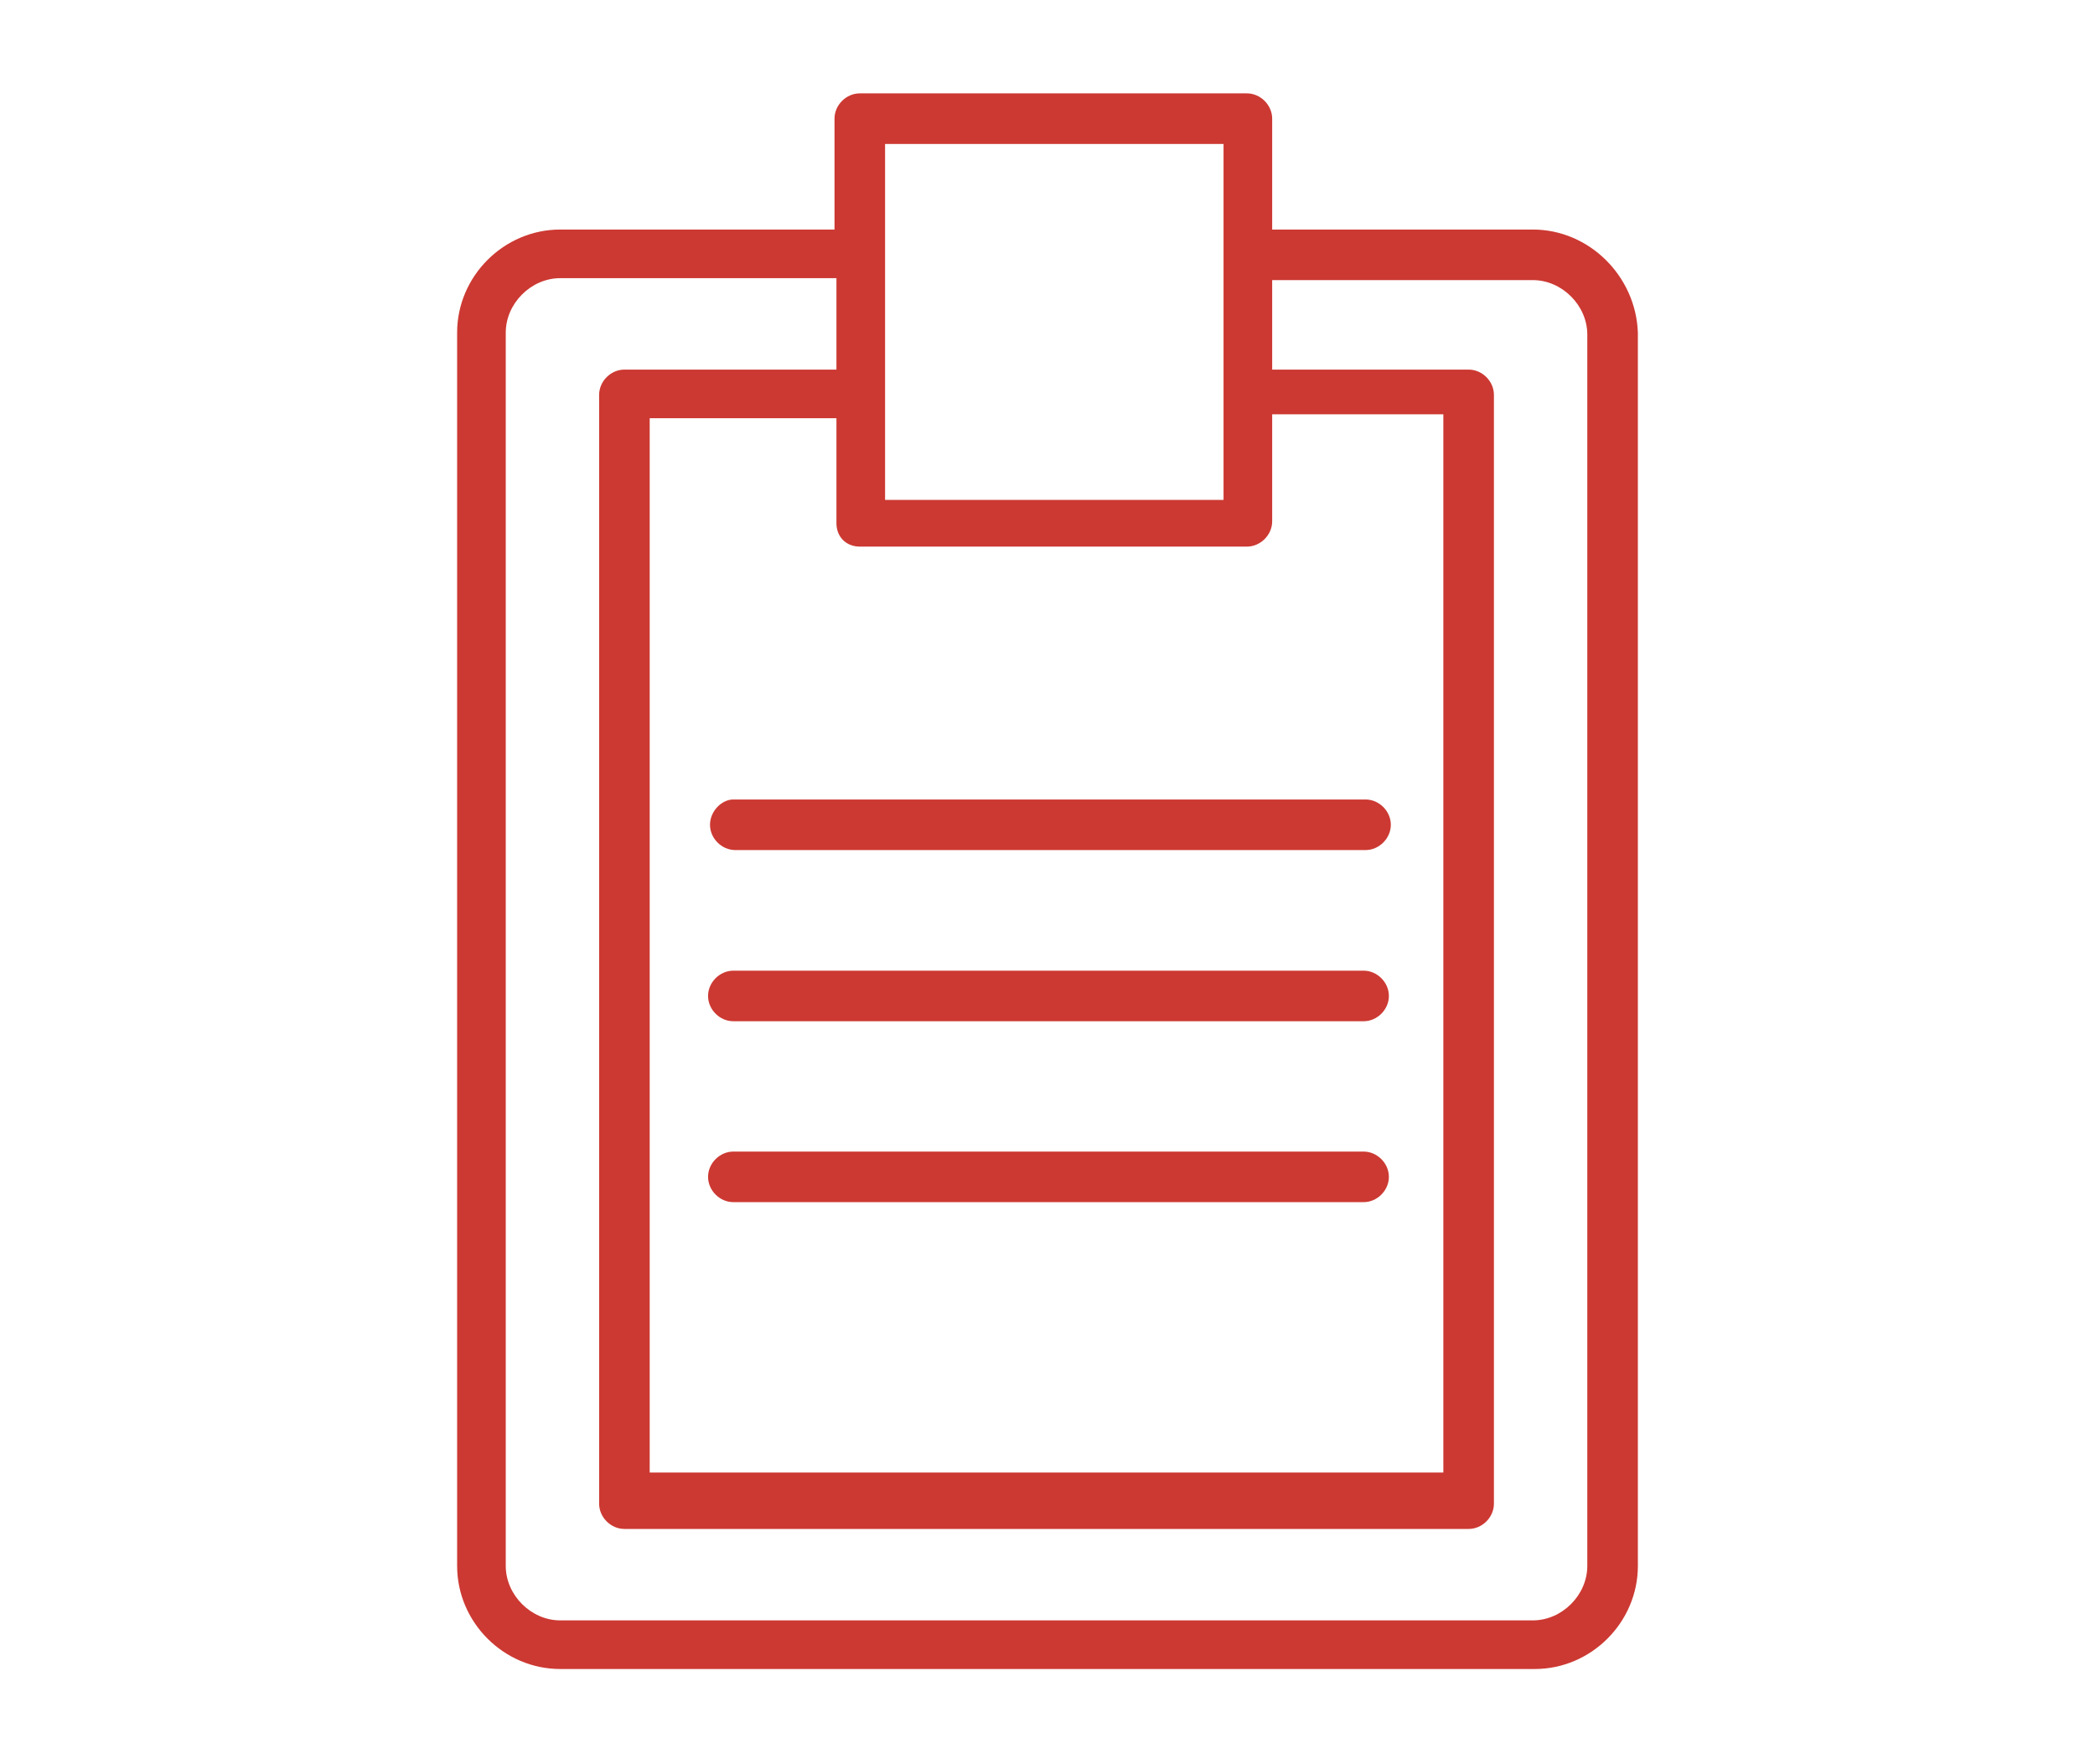
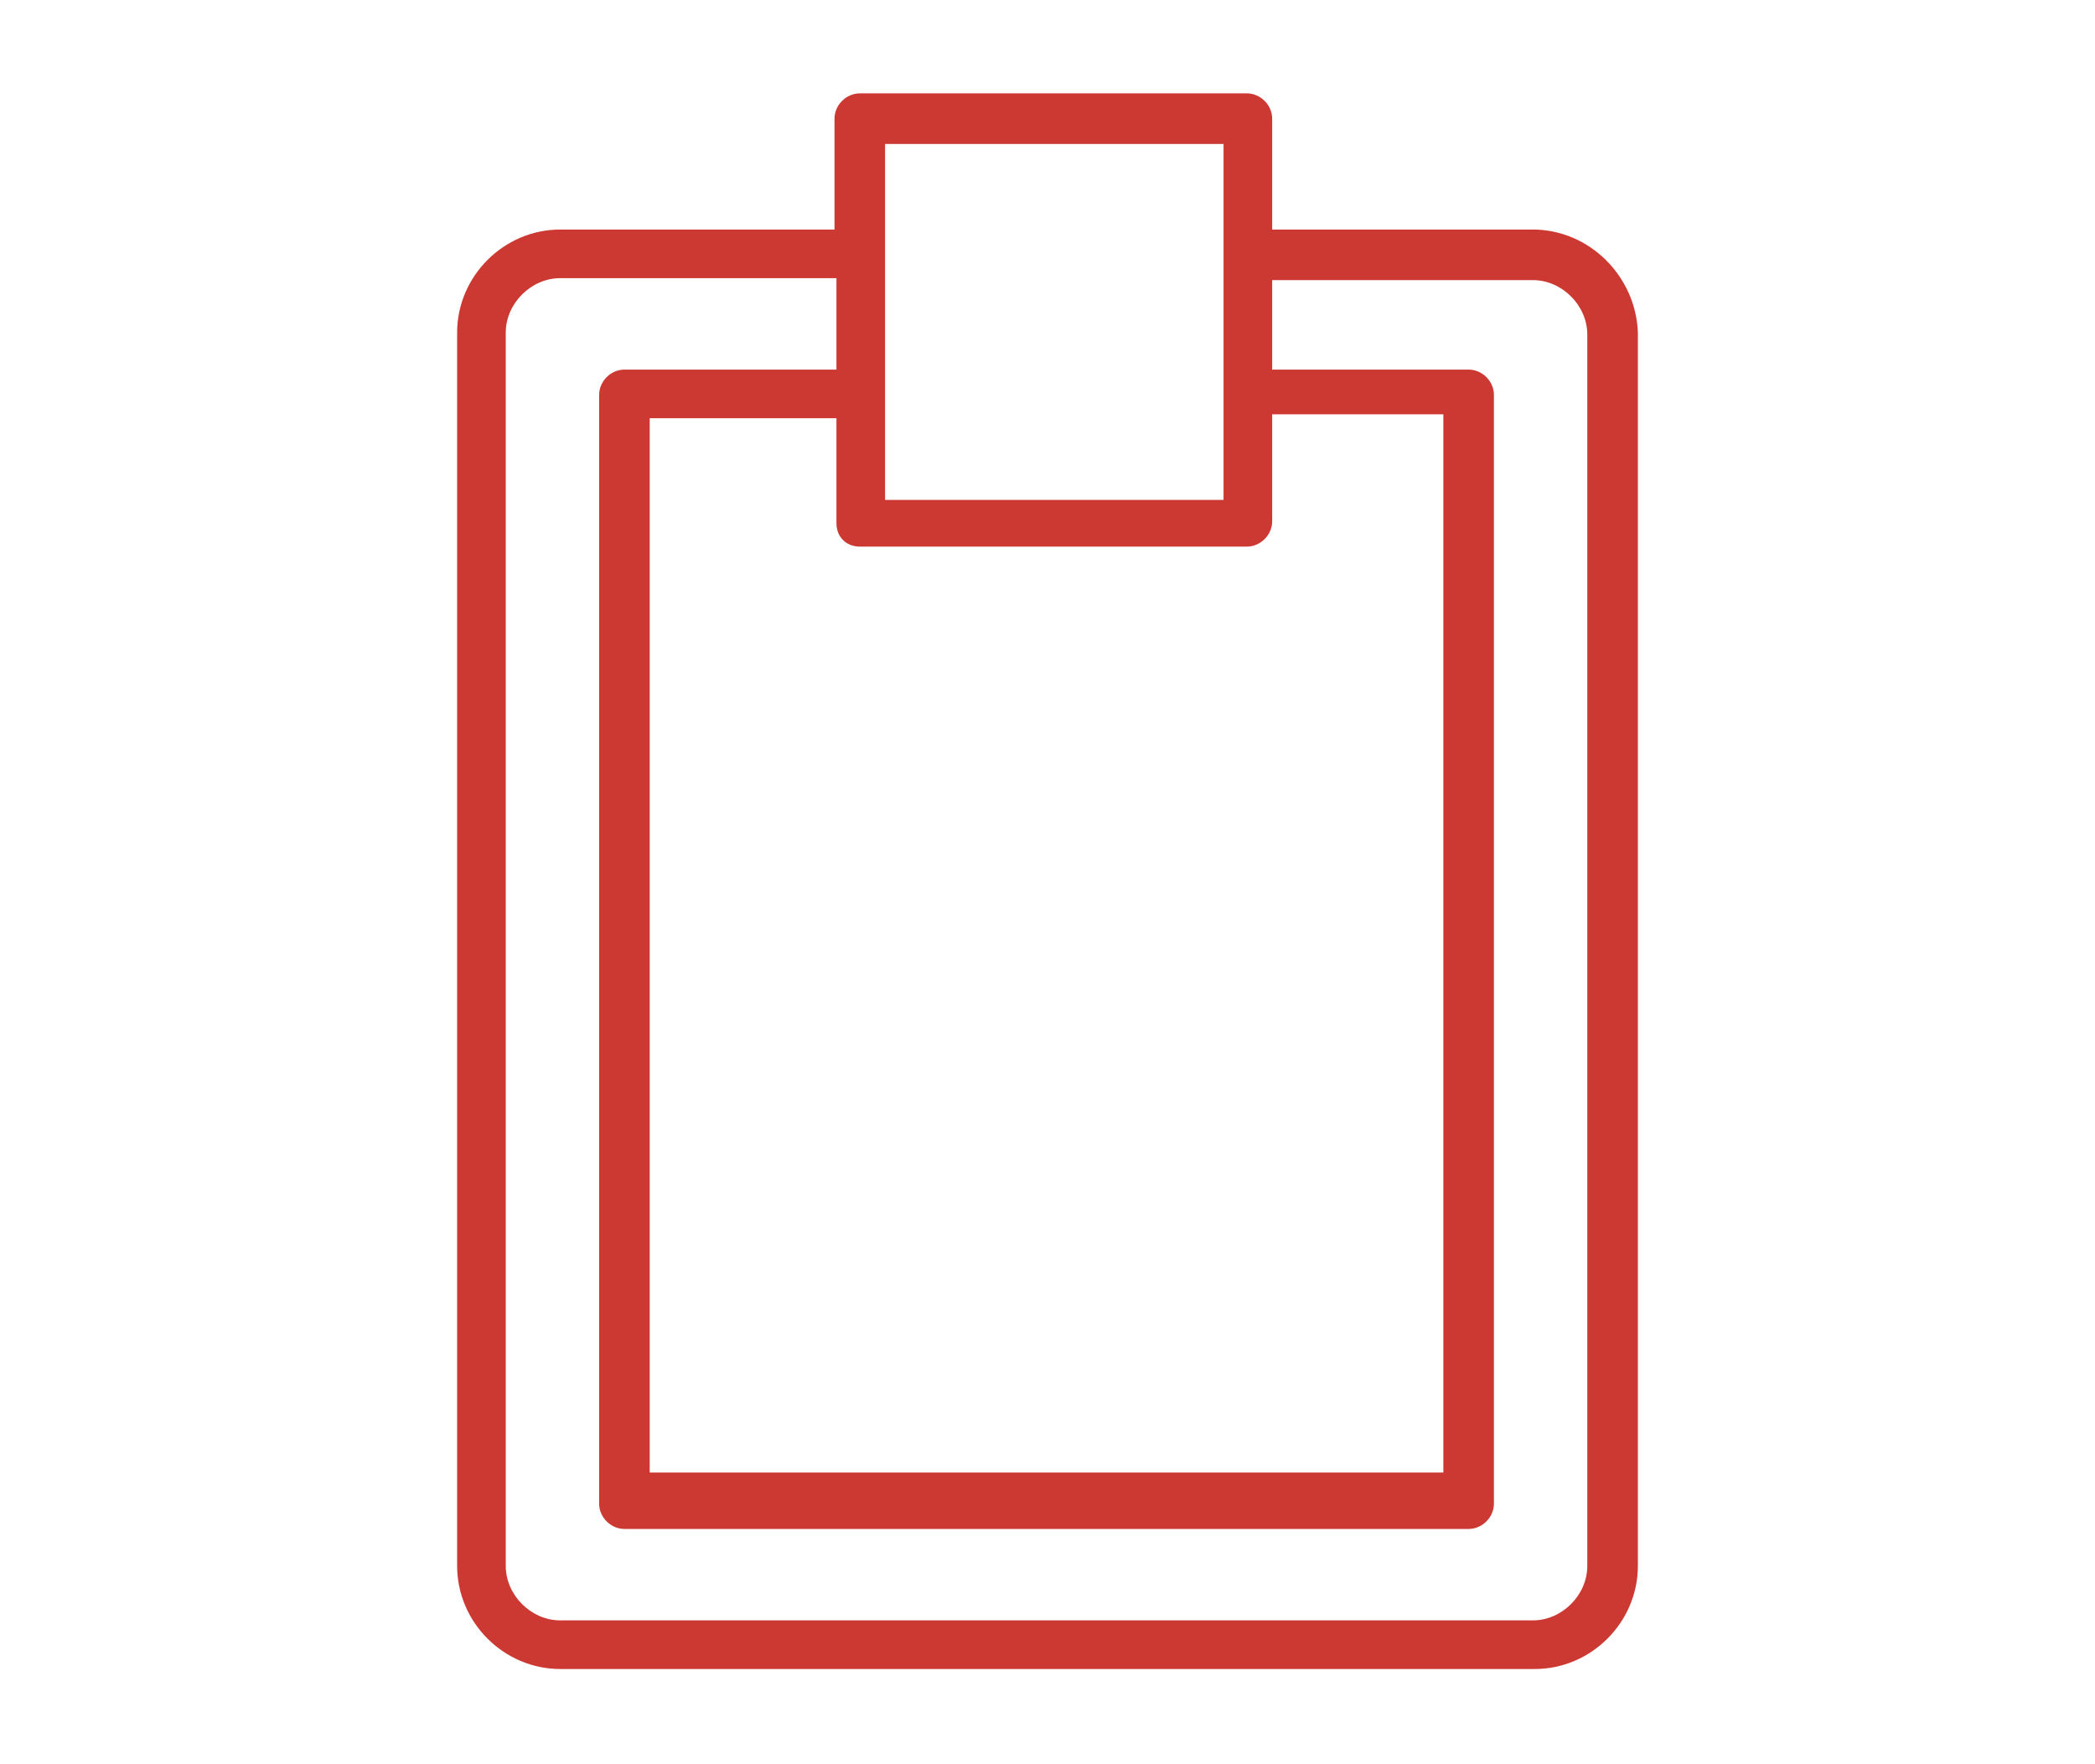
<svg xmlns="http://www.w3.org/2000/svg" version="1.1" id="Layer_1" x="0px" y="0px" viewBox="0 0 107.7 90.7" style="enable-background:new 0 0 107.7 90.7;" xml:space="preserve">
  <style type="text/css">
	.st0{fill:#CC3932;}
</style>
  <g>
-     <path class="st0" d="M78.8,11.8H65.4V6.1c0-0.7-0.6-1.3-1.3-1.3H44.2c-0.7,0-1.3,0.6-1.3,1.3v5.7H28.8c-2.9,0-5.3,2.4-5.3,5.3v63.4   c0,2.9,2.4,5.3,5.3,5.3h50.1c2.9,0,5.3-2.4,5.3-5.3V17.1C84.1,14.2,81.7,11.8,78.8,11.8z M44.2,28.1h19.9c0.7,0,1.3-0.6,1.3-1.3   v-5.5h8.8v54.4H33.4V21.5H43v5.4C43,27.6,43.5,28.1,44.2,28.1z M62.9,7.4v12.8l0,0l0,0v5.5H45.5v-5.5l0,0l0,0V13l0,0l0,0V7.4H62.9   L62.9,7.4z M81.6,80.5c0,1.5-1.3,2.8-2.8,2.8h-50c-1.5,0-2.8-1.3-2.8-2.8V17.1c0-1.5,1.3-2.8,2.8-2.8H43V19H32.1   c-0.7,0-1.3,0.6-1.3,1.3v57c0,0.7,0.6,1.3,1.3,1.3h43.4c0.7,0,1.3-0.6,1.3-1.3v-57c0-0.7-0.6-1.3-1.3-1.3H65.4v-4.6h13.4   c1.5,0,2.8,1.3,2.8,2.8V80.5z" />
-     <path class="st0" d="M36.5,42.4c0,0.7,0.6,1.3,1.3,1.3h32.4c0.7,0,1.3-0.6,1.3-1.3c0-0.7-0.6-1.3-1.3-1.3H37.7   C37.1,41.1,36.5,41.7,36.5,42.4z" />
-     <path class="st0" d="M70.1,49.9H37.7c-0.7,0-1.3,0.6-1.3,1.3s0.6,1.3,1.3,1.3h32.4c0.7,0,1.3-0.6,1.3-1.3S70.8,49.9,70.1,49.9z" />
-     <path class="st0" d="M70.1,59.2H37.7c-0.7,0-1.3,0.6-1.3,1.3c0,0.7,0.6,1.3,1.3,1.3h32.4c0.7,0,1.3-0.6,1.3-1.3   C71.4,59.8,70.8,59.2,70.1,59.2z" />
+     <path class="st0" d="M78.8,11.8H65.4V6.1c0-0.7-0.6-1.3-1.3-1.3H44.2c-0.7,0-1.3,0.6-1.3,1.3v5.7H28.8c-2.9,0-5.3,2.4-5.3,5.3v63.4   c0,2.9,2.4,5.3,5.3,5.3h50.1c2.9,0,5.3-2.4,5.3-5.3V17.1C84.1,14.2,81.7,11.8,78.8,11.8z M44.2,28.1h19.9c0.7,0,1.3-0.6,1.3-1.3   v-5.5h8.8v54.4H33.4V21.5H43v5.4C43,27.6,43.5,28.1,44.2,28.1z M62.9,7.4v12.8l0,0v5.5H45.5v-5.5l0,0l0,0V13l0,0l0,0V7.4H62.9   L62.9,7.4z M81.6,80.5c0,1.5-1.3,2.8-2.8,2.8h-50c-1.5,0-2.8-1.3-2.8-2.8V17.1c0-1.5,1.3-2.8,2.8-2.8H43V19H32.1   c-0.7,0-1.3,0.6-1.3,1.3v57c0,0.7,0.6,1.3,1.3,1.3h43.4c0.7,0,1.3-0.6,1.3-1.3v-57c0-0.7-0.6-1.3-1.3-1.3H65.4v-4.6h13.4   c1.5,0,2.8,1.3,2.8,2.8V80.5z" />
  </g>
</svg>